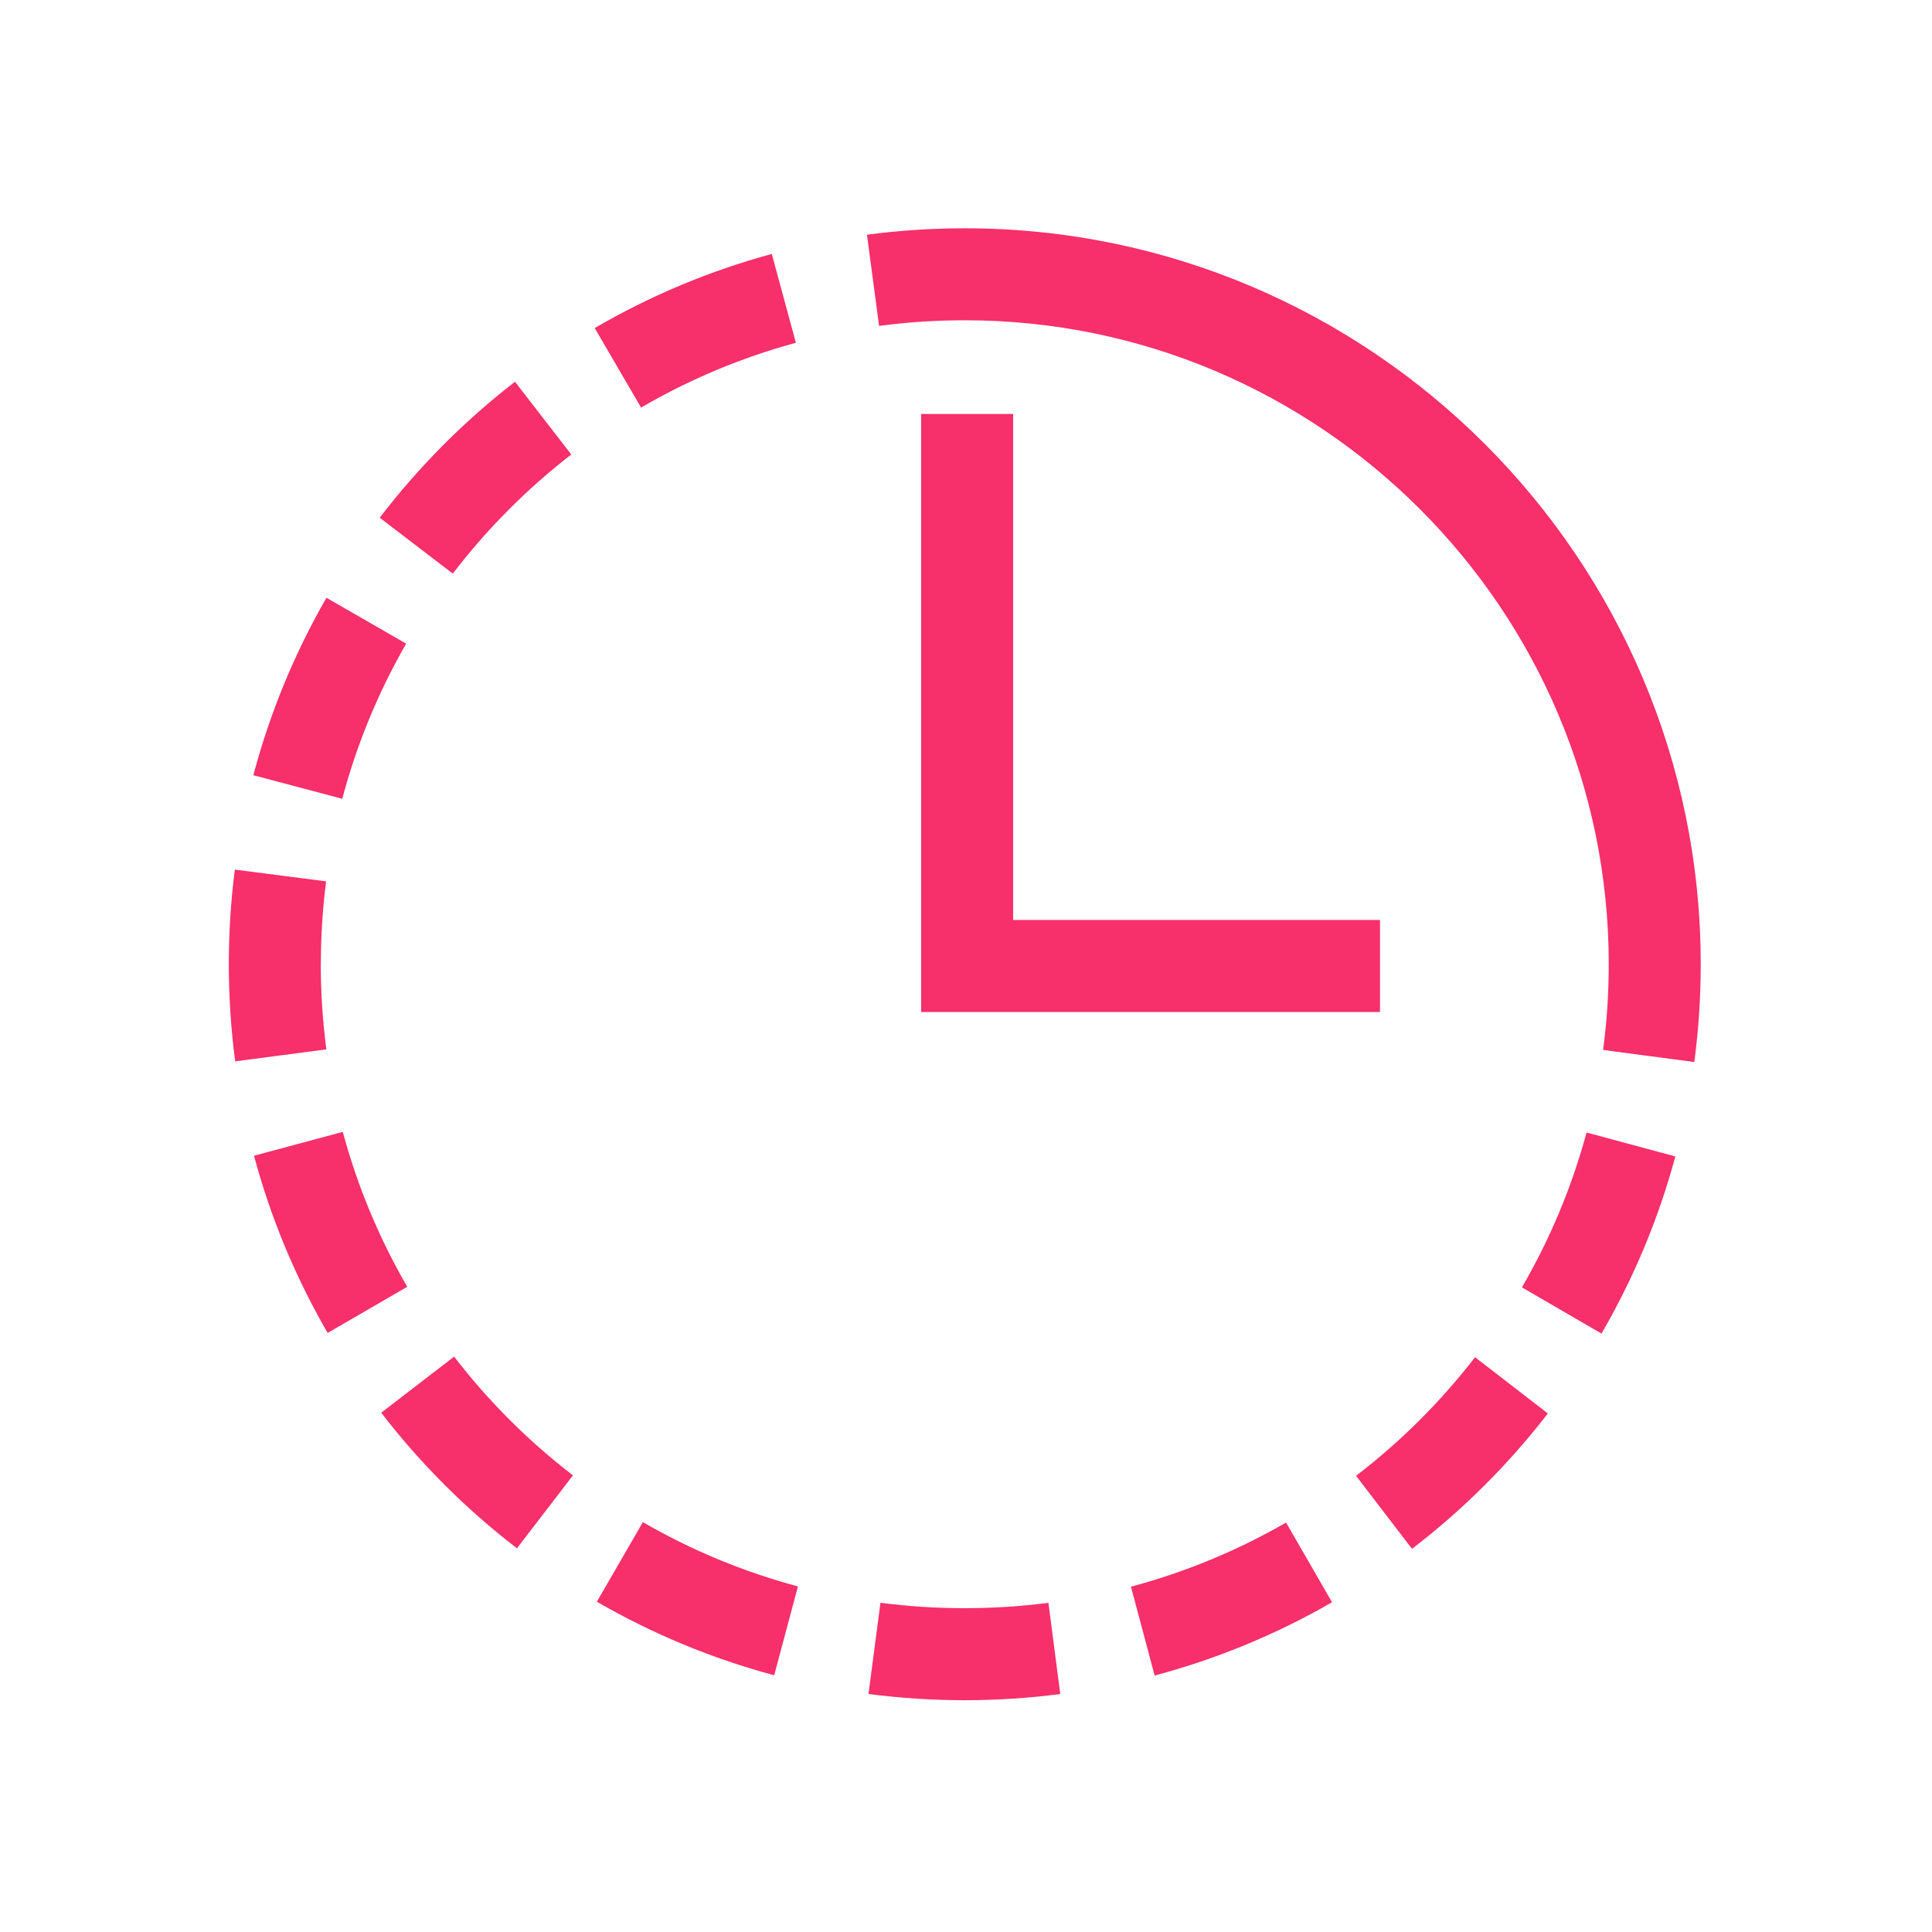
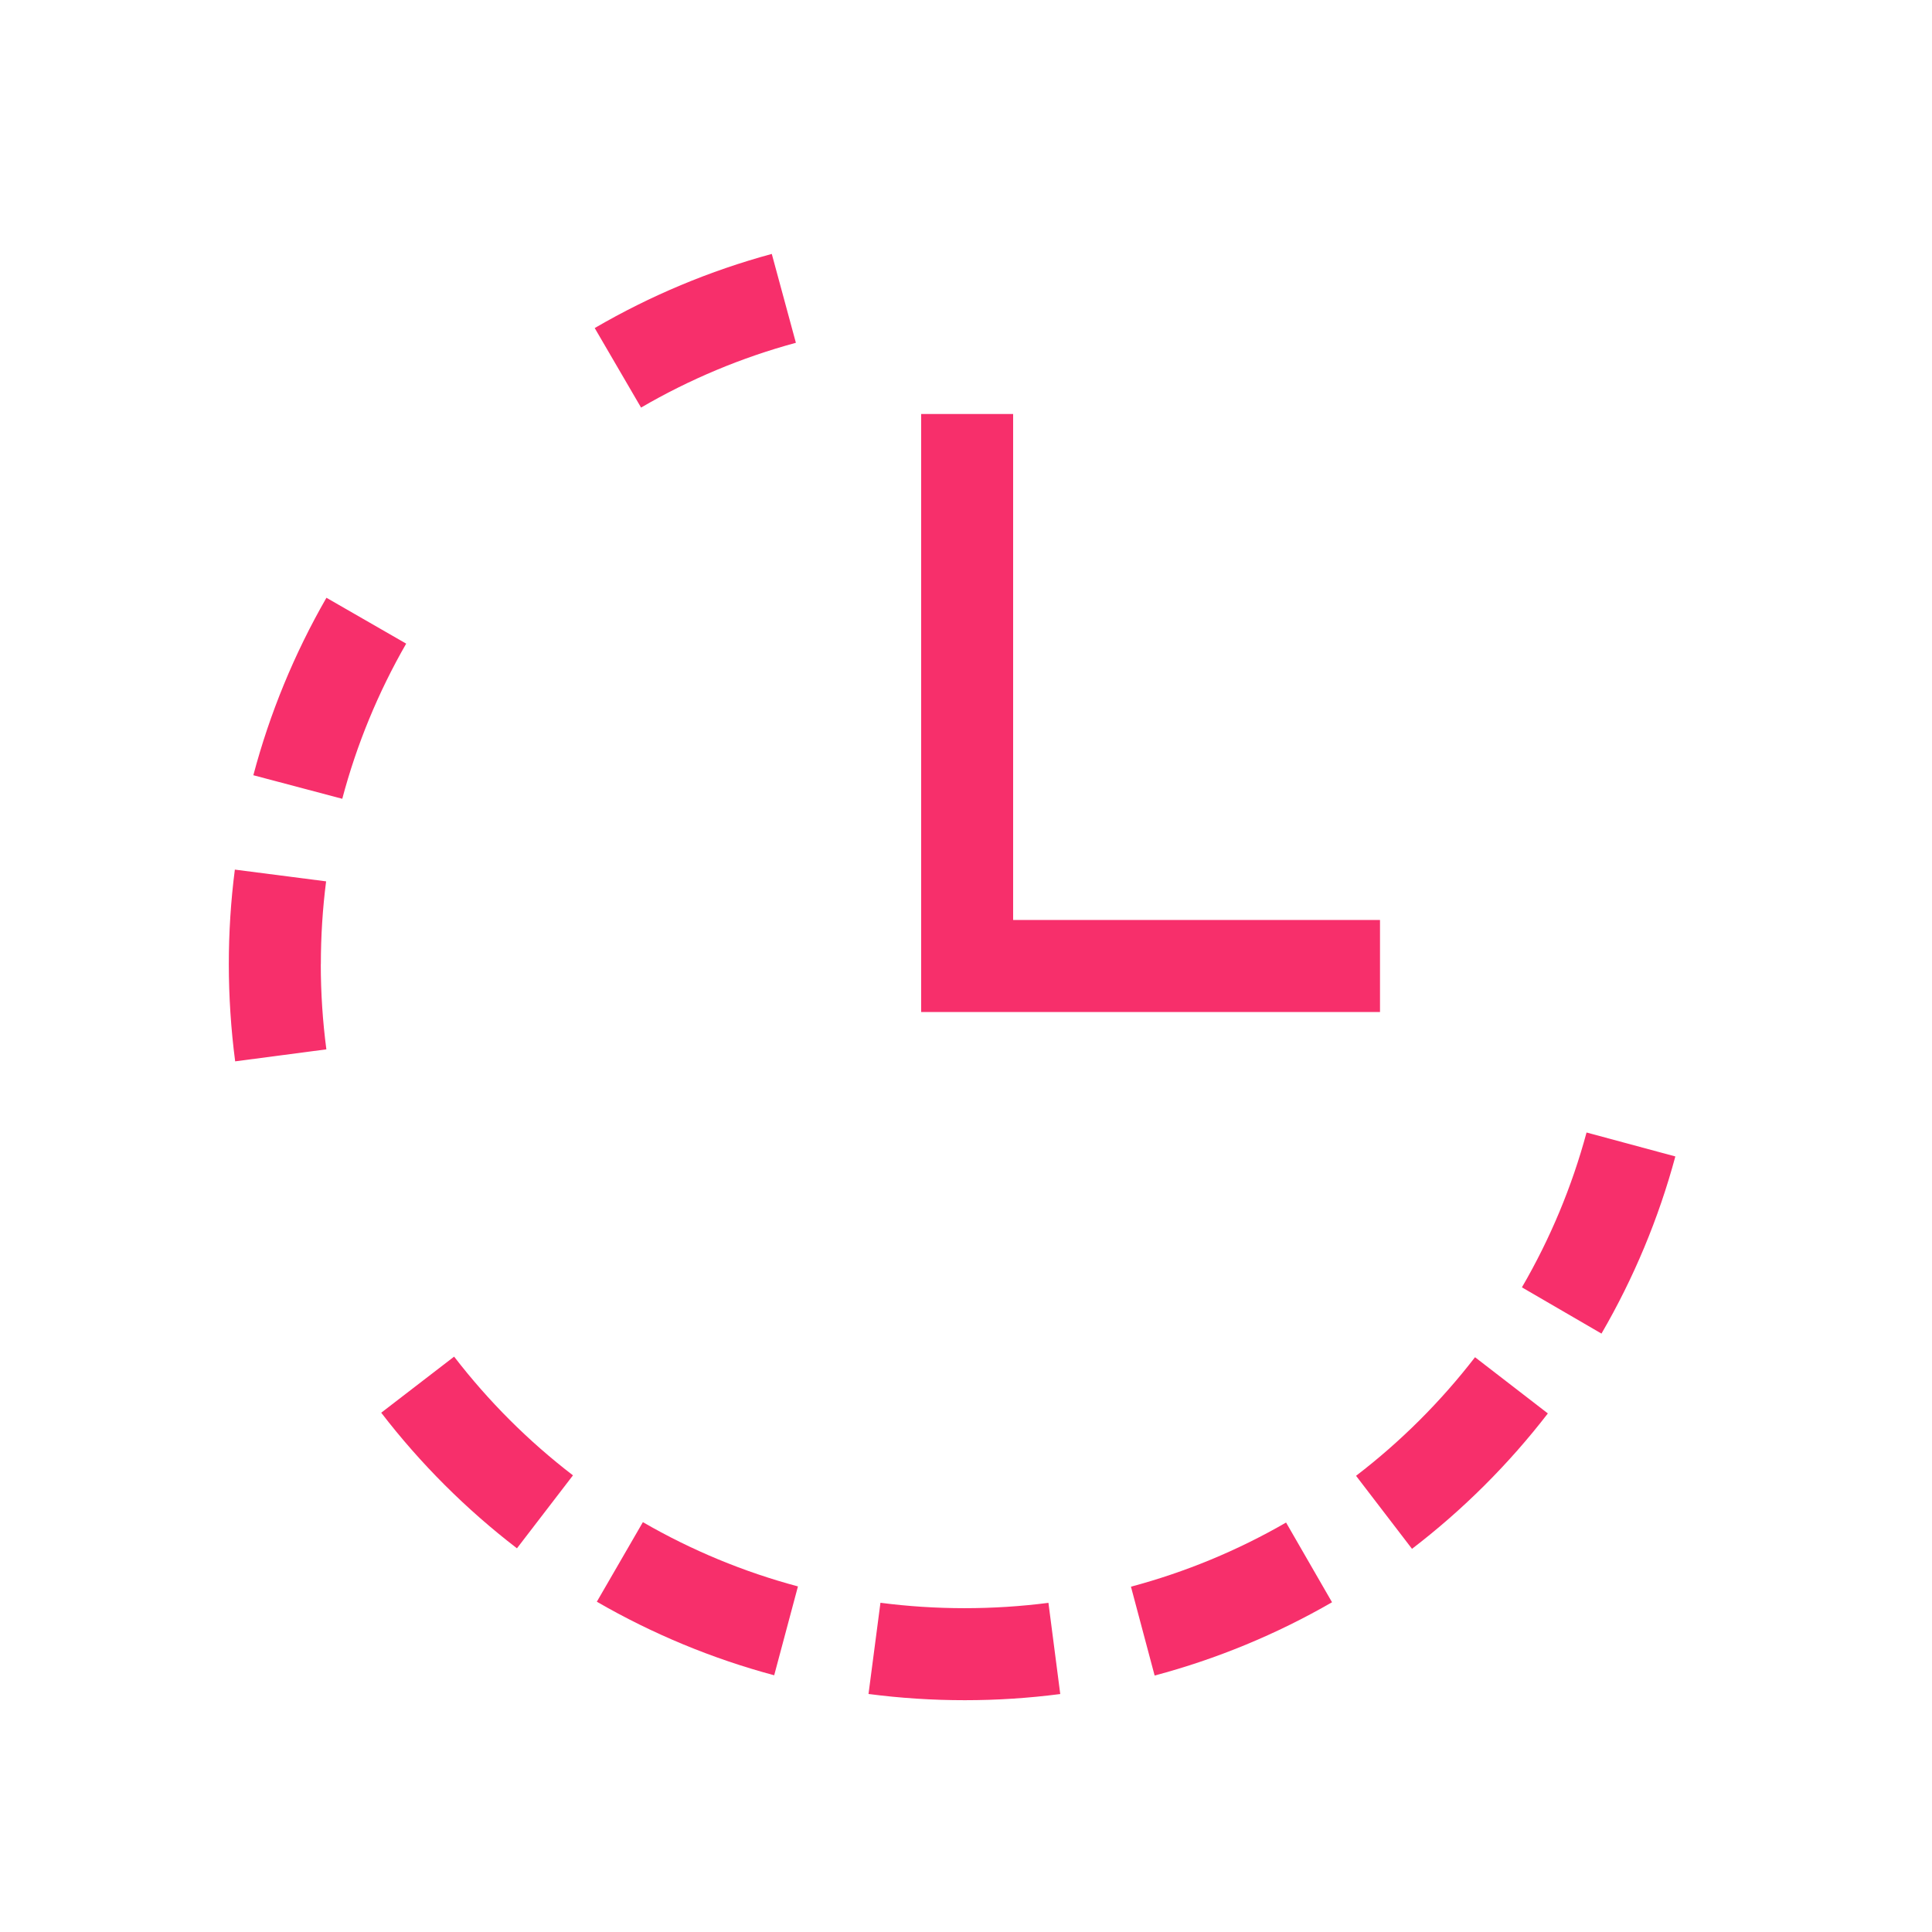
<svg xmlns="http://www.w3.org/2000/svg" id="a" viewBox="0 0 297.64 297.64">
  <defs>
    <style>.b{fill:#f72f6b;}</style>
  </defs>
-   <path class="b" d="M148.63,35.17c-5.04,0-10.11.33-15.07.99l1.87,14.05c4.34-.58,8.78-.87,13.2-.87,54.7,0,99.21,44.5,99.21,99.21,0,4.41-.29,8.86-.87,13.2l14.05,1.87c.66-4.96.99-10.03.99-15.07,0-62.52-50.86-113.38-113.38-113.38Z" />
  <path class="b" d="M122.61,52.8l-3.71-13.68c-9.54,2.59-18.72,6.43-27.28,11.42l7.14,12.25c7.48-4.36,15.51-7.72,23.85-9.98Z" />
-   <path class="b" d="M88.01,70.02l-8.67-11.21c-7.82,6.05-14.83,13.1-20.84,20.95l11.26,8.61c5.26-6.88,11.4-13.05,18.25-18.35Z" />
-   <path class="b" d="M52.82,174.37l-13.69,3.68c2.56,9.54,6.38,18.73,11.35,27.3l12.26-7.11c-4.35-7.5-7.69-15.53-9.93-23.87Z" />
  <path class="b" d="M62.58,99.16l-12.29-7.07c-4.94,8.59-8.73,17.79-11.26,27.34l13.7,3.63c2.21-8.35,5.53-16.4,9.85-23.91Z" />
  <path class="b" d="M49.43,148.55c0-4.27.27-8.57.81-12.77l-14.06-1.81c-.62,4.8-.93,9.71-.93,14.58s.33,10.04.98,14.96l14.05-1.85c-.57-4.31-.86-8.73-.86-13.11Z" />
  <path class="b" d="M69.96,209l-11.23,8.64c6.03,7.84,13.06,14.86,20.91,20.89l8.63-11.24c-6.87-5.27-13.03-11.43-18.31-18.29Z" />
  <path class="b" d="M91.95,246.76c8.58,4.96,17.77,8.77,27.32,11.33l3.66-13.69c-8.35-2.23-16.38-5.56-23.89-9.9l-7.1,12.27Z" />
  <path class="b" d="M208.91,227.36l8.62,11.25c7.85-6.01,14.89-13.03,20.93-20.86l-11.22-8.66c-5.29,6.85-11.45,13-18.33,18.27Z" />
  <path class="b" d="M234.47,198.33l12.25,7.12c4.98-8.57,8.81-17.75,11.38-27.29l-13.68-3.69c-2.25,8.34-5.6,16.37-9.96,23.86Z" />
  <path class="b" d="M174.23,244.43l3.65,13.7c9.55-2.54,18.75-6.34,27.33-11.29l-7.08-12.28c-7.5,4.33-15.54,7.65-23.89,9.88Z" />
  <path class="b" d="M135.64,246.92l-1.84,14.05c4.88.64,9.87.96,14.83.96s9.87-.32,14.71-.95l-1.82-14.05c-8.51,1.1-17.37,1.1-25.88-.01Z" />
  <polygon class="b" points="141.91 63.78 141.91 155.91 148.83 155.91 156.08 155.91 212.6 155.91 212.6 141.73 156.08 141.73 156.08 63.78 141.91 63.78" />
</svg>